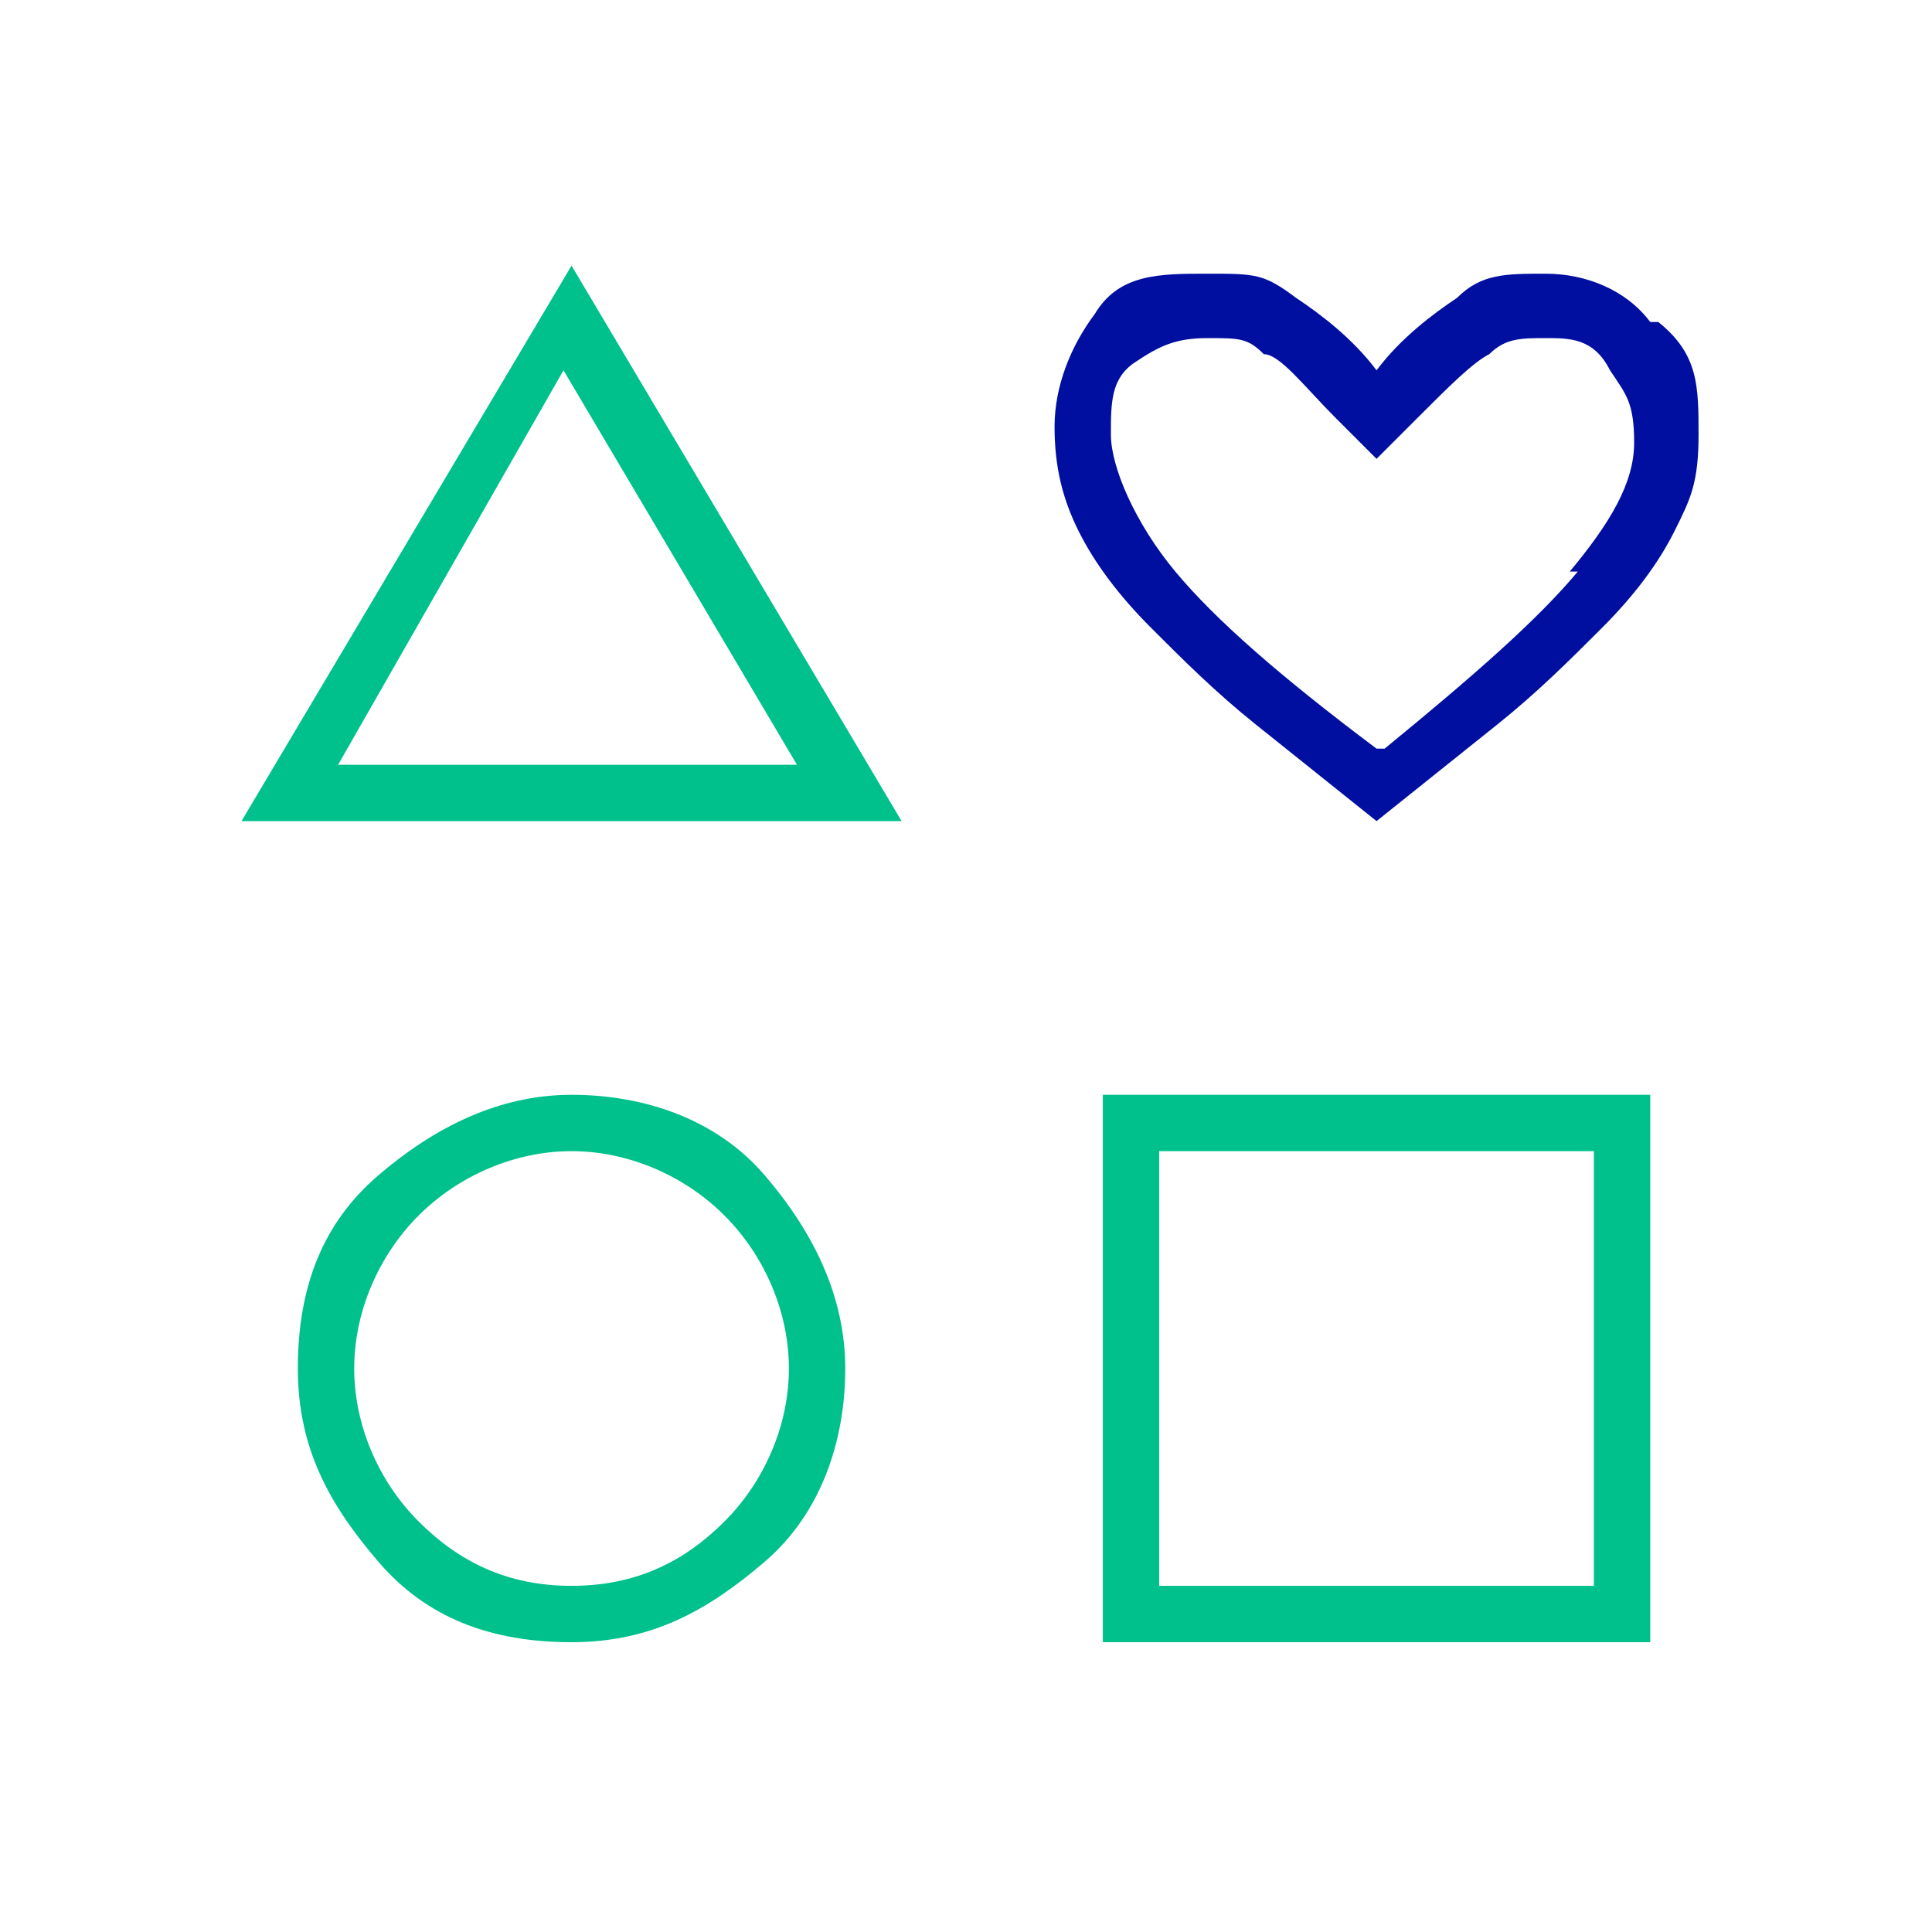
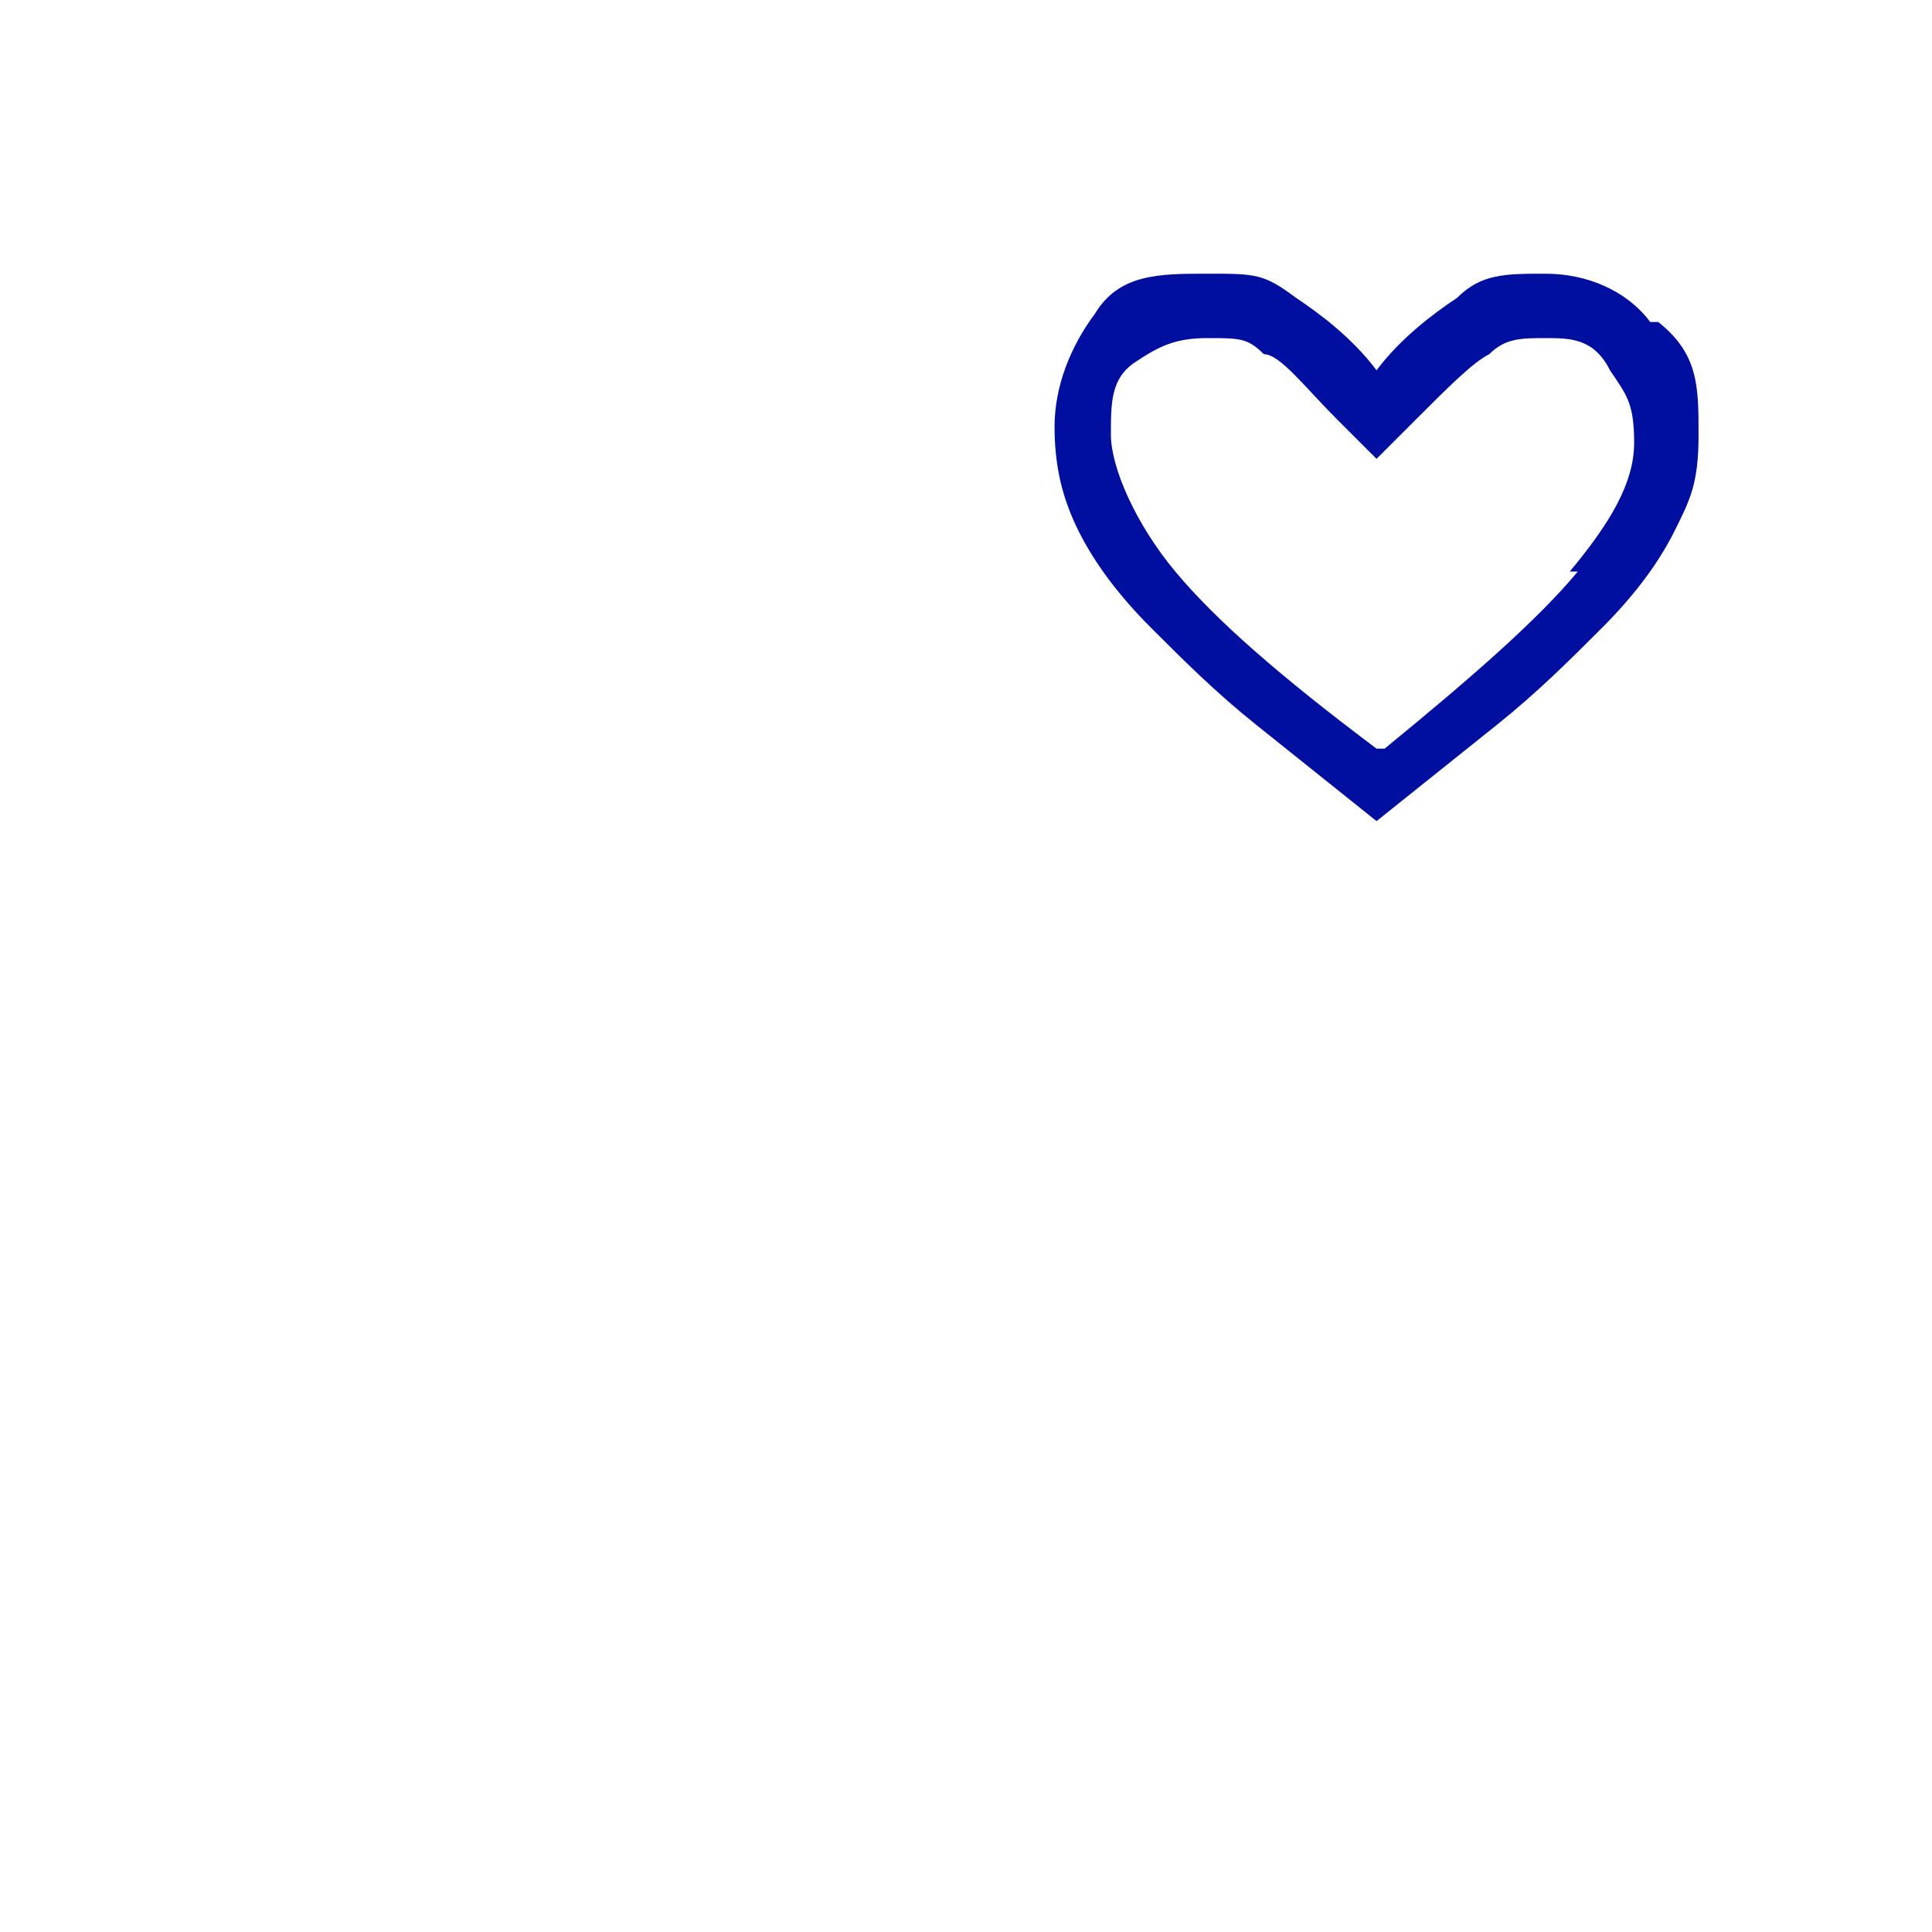
<svg xmlns="http://www.w3.org/2000/svg" id="Layer_1" data-name="Layer 1" version="1.1" viewBox="0 0 24 24">
  <defs>
    <style>
      .cls-1 {
        fill: none;
      }

      .cls-1, .cls-2, .cls-3 {
        stroke-width: 0px;
      }

      .cls-2 {
        fill: #00c08b;
      }

      .cls-3 {
        fill: #000f9f;
      }
    </style>
  </defs>
  <path class="cls-1" d="M19.3,4.2c-.3,0-.5,0-.7.2-.2,0-.5.4-.9.8l-.5.5-.5-.5c-.4-.4-.7-.7-.9-.8-.2-.1-.4-.2-.7-.2s-.6,0-.9.3-.3.5-.3.9.3,1.1.8,1.7c.5.6,1.3,1.3,2.5,2.2,1.2-.9,2-1.6,2.4-2.2.5-.6.8-1.1.8-1.6s-.1-.6-.3-.9c-.2-.3-.5-.4-.8-.4Z" />
  <rect class="cls-1" x="14.4" y="14.3" width="5.4" height="5.4" />
  <polygon class="cls-1" points="4.2 9.5 9.9 9.5 7 4.6 4.2 9.5" />
-   <path class="cls-1" d="M7.1,14.3c-.7,0-1.4.3-1.9.8s-.8,1.2-.8,1.9.3,1.4.8,1.9,1.2.8,1.9.8,1.4-.3,1.9-.8.8-1.2.8-1.9-.3-1.4-.8-1.9-1.2-.8-1.9-.8Z" />
-   <path class="cls-2" d="M3,10.2h0c0,0,8.2,0,8.2,0L7.1,3.3l-4.1,6.9ZM4.2,9.5l2.8-4.9,2.9,4.9h-5.7Z" />
-   <path class="cls-2" d="M7.1,13.6c-.9,0-1.7.4-2.4,1-.7.6-1,1.4-1,2.4s.4,1.7,1,2.4c.6.7,1.4,1,2.4,1s1.7-.4,2.4-1c.7-.6,1-1.5,1-2.4s-.4-1.7-1-2.4c-.6-.7-1.5-1-2.4-1ZM9,18.9c-.5.5-1.1.8-1.9.8s-1.4-.3-1.9-.8-.8-1.2-.8-1.9.3-1.4.8-1.9,1.2-.8,1.9-.8,1.4.3,1.9.8.8,1.2.8,1.9-.3,1.4-.8,1.9Z" />
-   <path class="cls-2" d="M13.7,20.4h6.8v-6.8h-6.8v6.8ZM14.4,14.3h5.4v5.4h-5.4v-5.4Z" />
  <path class="cls-3" d="M20.5,4c-.3-.4-.8-.6-1.3-.6s-.8,0-1.1.3c-.3.2-.7.5-1,.9-.3-.4-.7-.7-1-.9-.4-.3-.5-.3-1.1-.3s-1.1,0-1.4.5c-.3.4-.5.9-.5,1.4s.1.9.3,1.3c.2.4.5.8.9,1.2s.8.8,1.3,1.2c.5.4,1,.8,1.5,1.2.5-.4,1-.8,1.5-1.2.5-.4.9-.8,1.3-1.2.4-.4.7-.8.9-1.2.2-.4.3-.6.3-1.2s0-1-.5-1.4ZM19.6,7.1c-.5.6-1.3,1.3-2.4,2.2,0,0,0,0,0,0h-.1s0,0,0,0c-1.2-.9-2-1.6-2.5-2.2-.5-.6-.8-1.3-.8-1.7s0-.7.3-.9.5-.3.9-.3.5,0,.7.2c.2,0,.5.4.9.8l.5.5.5-.5c.4-.4.7-.7.9-.8.2-.2.4-.2.7-.2s.6,0,.8.4c.2.3.3.4.3.9s-.3,1-.8,1.6Z" />
-   <path class="cls-3" d="M17.2,9.3s0,0,0,0c0,0,0,0,0,0h.1Z" />
  <path class="cls-3" d="M17.1,10.2s0,0,0,0c0,0,0,0,0,0h0Z" />
</svg>